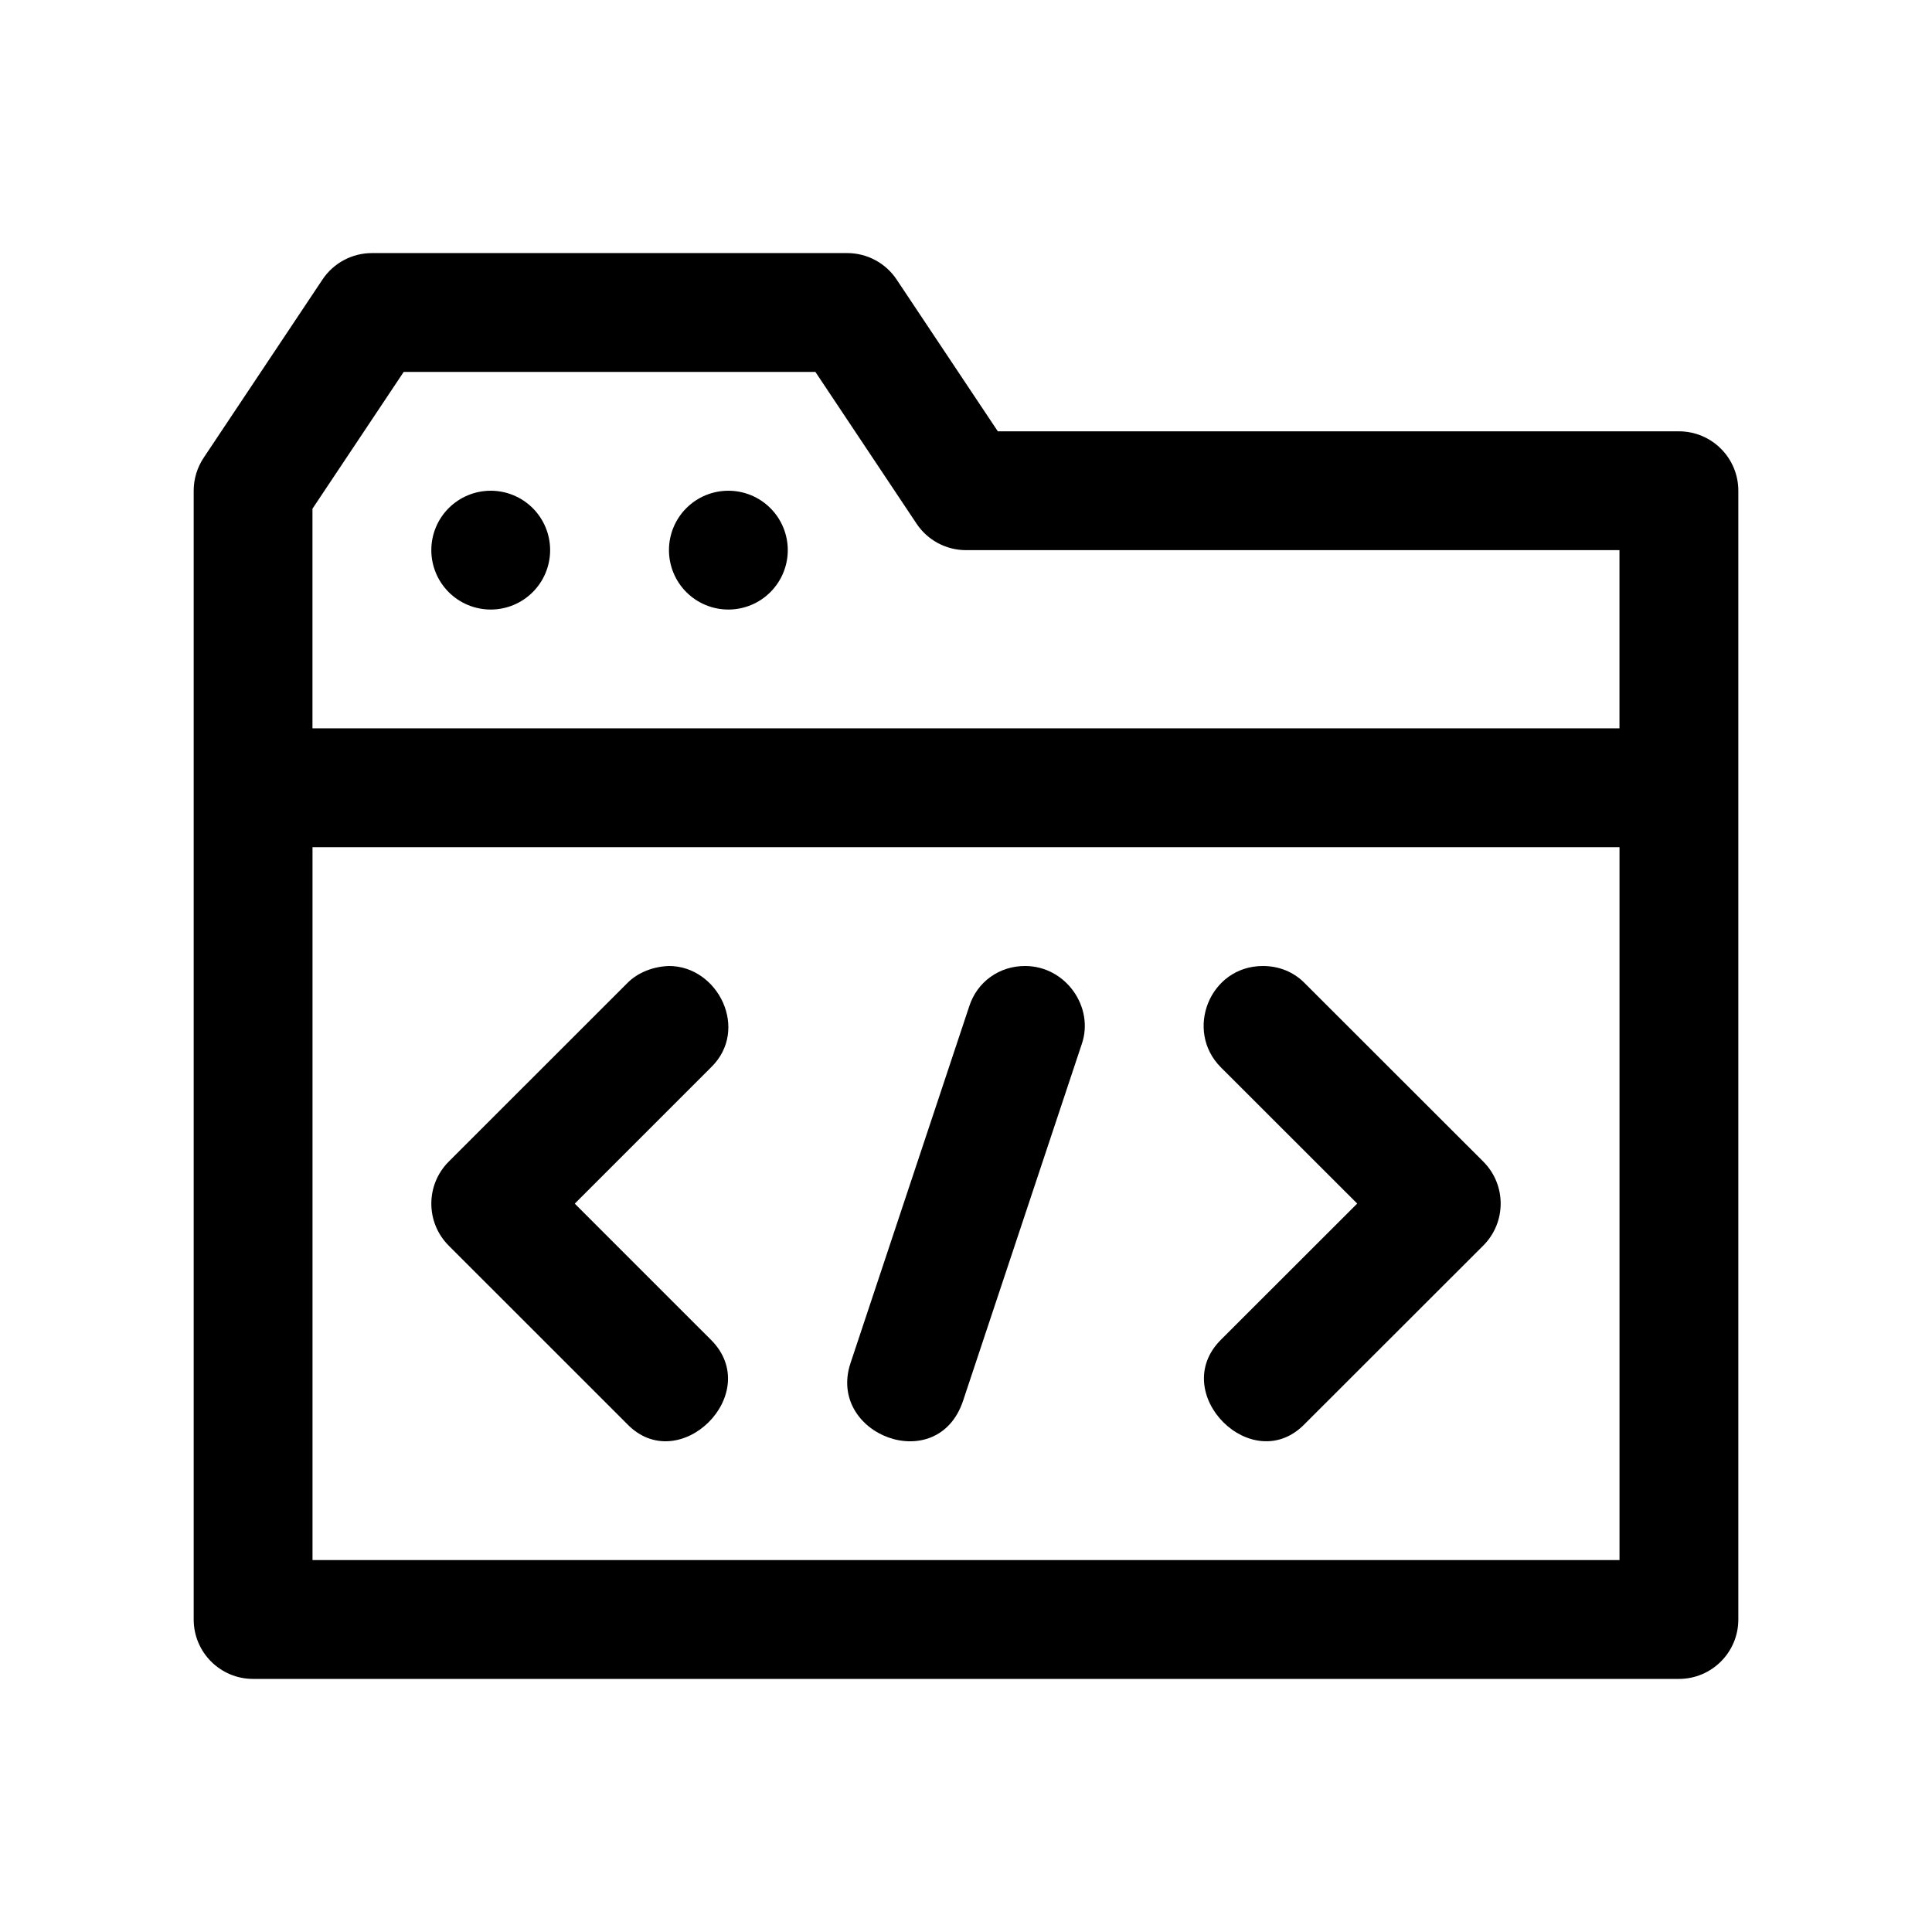
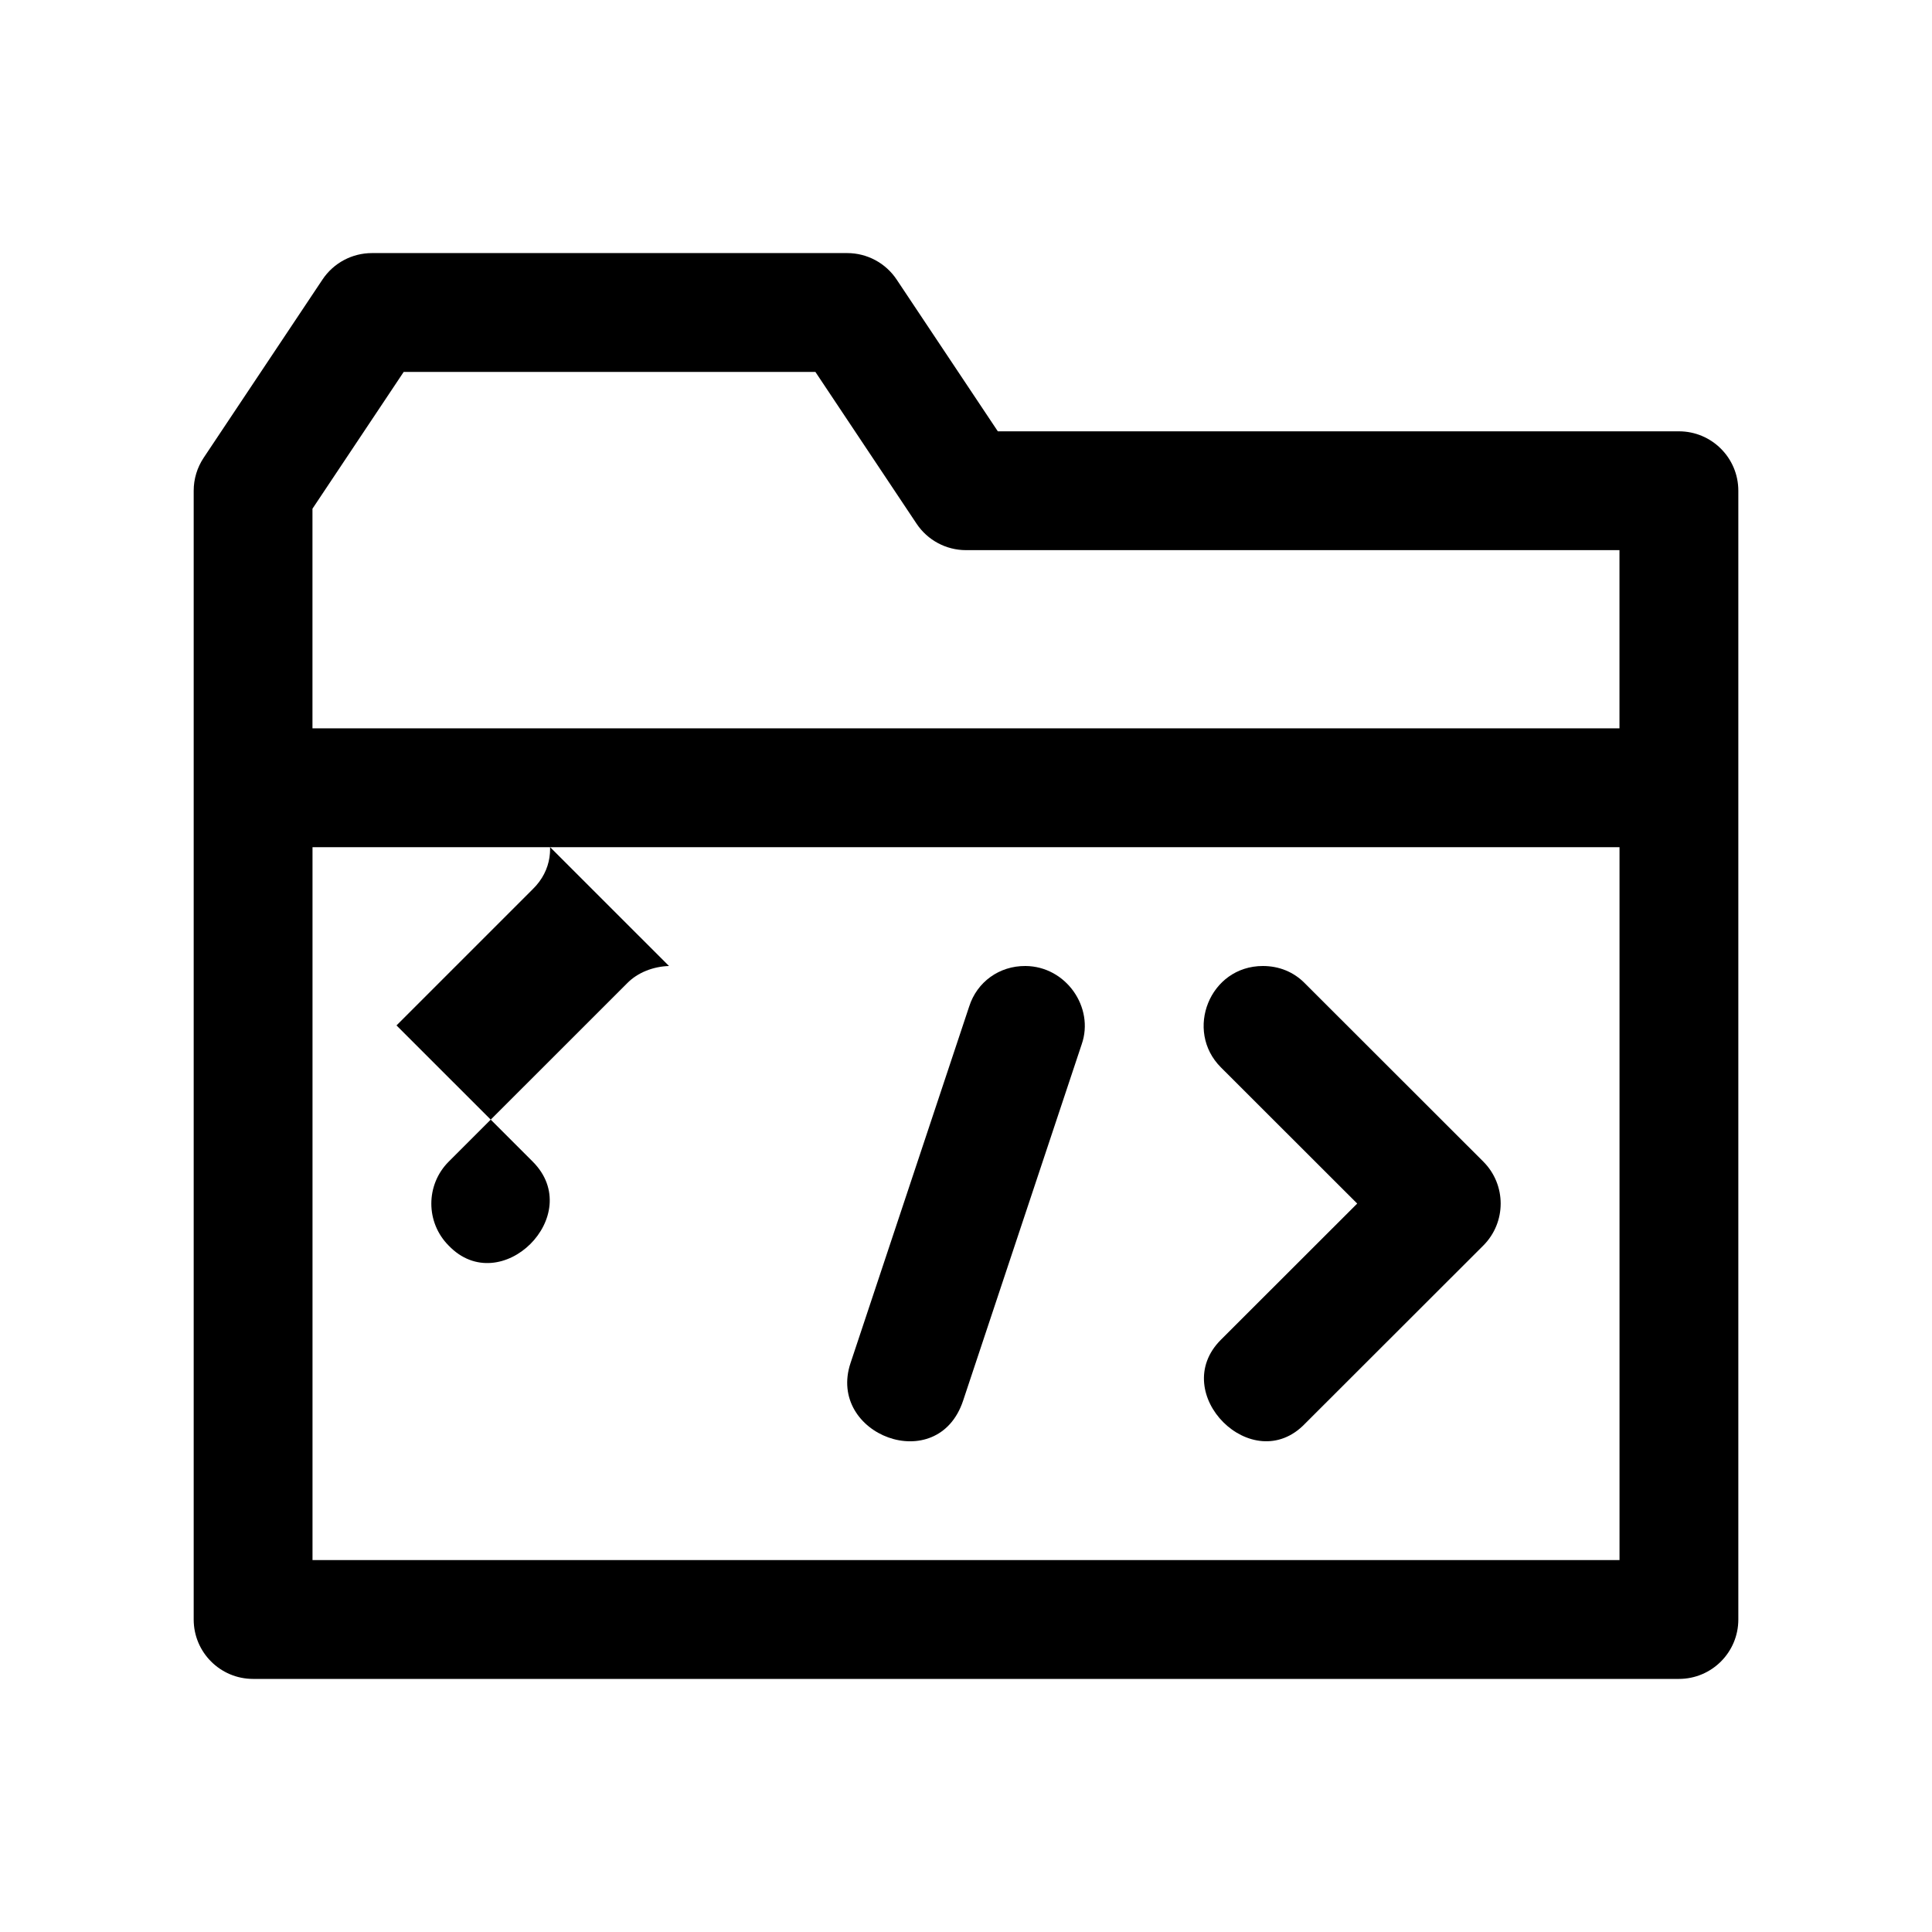
<svg xmlns="http://www.w3.org/2000/svg" fill="#000000" width="800px" height="800px" version="1.1" viewBox="144 144 512 512">
  <g>
-     <path d="m289.79 289.79c0 4.176-1.66 8.18-4.613 11.133-2.953 2.953-6.957 4.613-11.133 4.613s-8.18-1.66-11.133-4.613c-2.953-2.953-4.609-6.957-4.609-11.133 0-4.176 1.656-8.18 4.609-11.133 2.953-2.953 6.957-4.609 11.133-4.609s8.18 1.656 11.133 4.609c2.953 2.953 4.613 6.957 4.613 11.133z" />
    <path d="m242.56 211.07c-5.266 0-10.18 2.633-13.098 7.012l-31.488 47.23c-1.723 2.586-2.644 5.625-2.644 8.734v299.14c0 8.695 7.051 15.742 15.742 15.742h377.86c8.695 0 15.742-7.051 15.742-15.742v-299.14c0-8.695-7.051-15.742-15.742-15.742h-180.5l-26.812-40.223c-2.918-4.379-7.836-7.012-13.098-7.012zm8.426 31.488h109.1l26.812 40.223c2.918 4.379 7.836 7.012 13.098 7.012h173.18v47.23h-346.37v-58.211zm-24.168 125.95h346.37v188.93h-346.37z" />
-     <path d="m352.77 289.79c0 4.176-1.66 8.18-4.613 11.133s-6.957 4.613-11.133 4.613c-4.176 0-8.18-1.66-11.133-4.613s-4.609-6.957-4.609-11.133c0-4.176 1.656-8.18 4.609-11.133s6.957-4.609 11.133-4.609c4.176 0 8.18 1.656 11.133 4.609s4.613 6.957 4.613 11.133z" />
    <path d="m478.69 400c-14.137 0.004-20.855 17.156-11.137 26.867l36.121 36.09-36.121 36.09c-14.156 14.145 8.402 36.695 22.273 22.258l47.258-47.219c6.148-6.148 6.148-16.109 0-22.258l-47.258-47.219c-2.965-3.047-6.883-4.609-11.137-4.609z" />
    <path d="m415.75 400c-6.894-0.047-12.832 4.184-14.918 10.762l-31.434 94.465c-6.316 18.969 23.082 30.262 29.836 9.965l31.434-94.465c3.391-9.719-4.137-20.656-14.918-20.727z" />
-     <path d="m321.29 400c-4.09 0.125-8.281 1.676-11.133 4.613l-47.242 47.23c-3.074 3.074-4.609 7.102-4.609 11.133 0 4.027 1.535 8.059 4.609 11.133l47.242 47.23c13.773 14.348 36.477-8.055 22.266-22.262l-36.105-36.102 36.105-36.102c10.301-10.012 1.871-26.875-11.133-26.875z" />
+     <path d="m321.29 400c-4.09 0.125-8.281 1.676-11.133 4.613l-47.242 47.23c-3.074 3.074-4.609 7.102-4.609 11.133 0 4.027 1.535 8.059 4.609 11.133c13.773 14.348 36.477-8.055 22.266-22.262l-36.105-36.102 36.105-36.102c10.301-10.012 1.871-26.875-11.133-26.875z" />
  </g>
</svg>